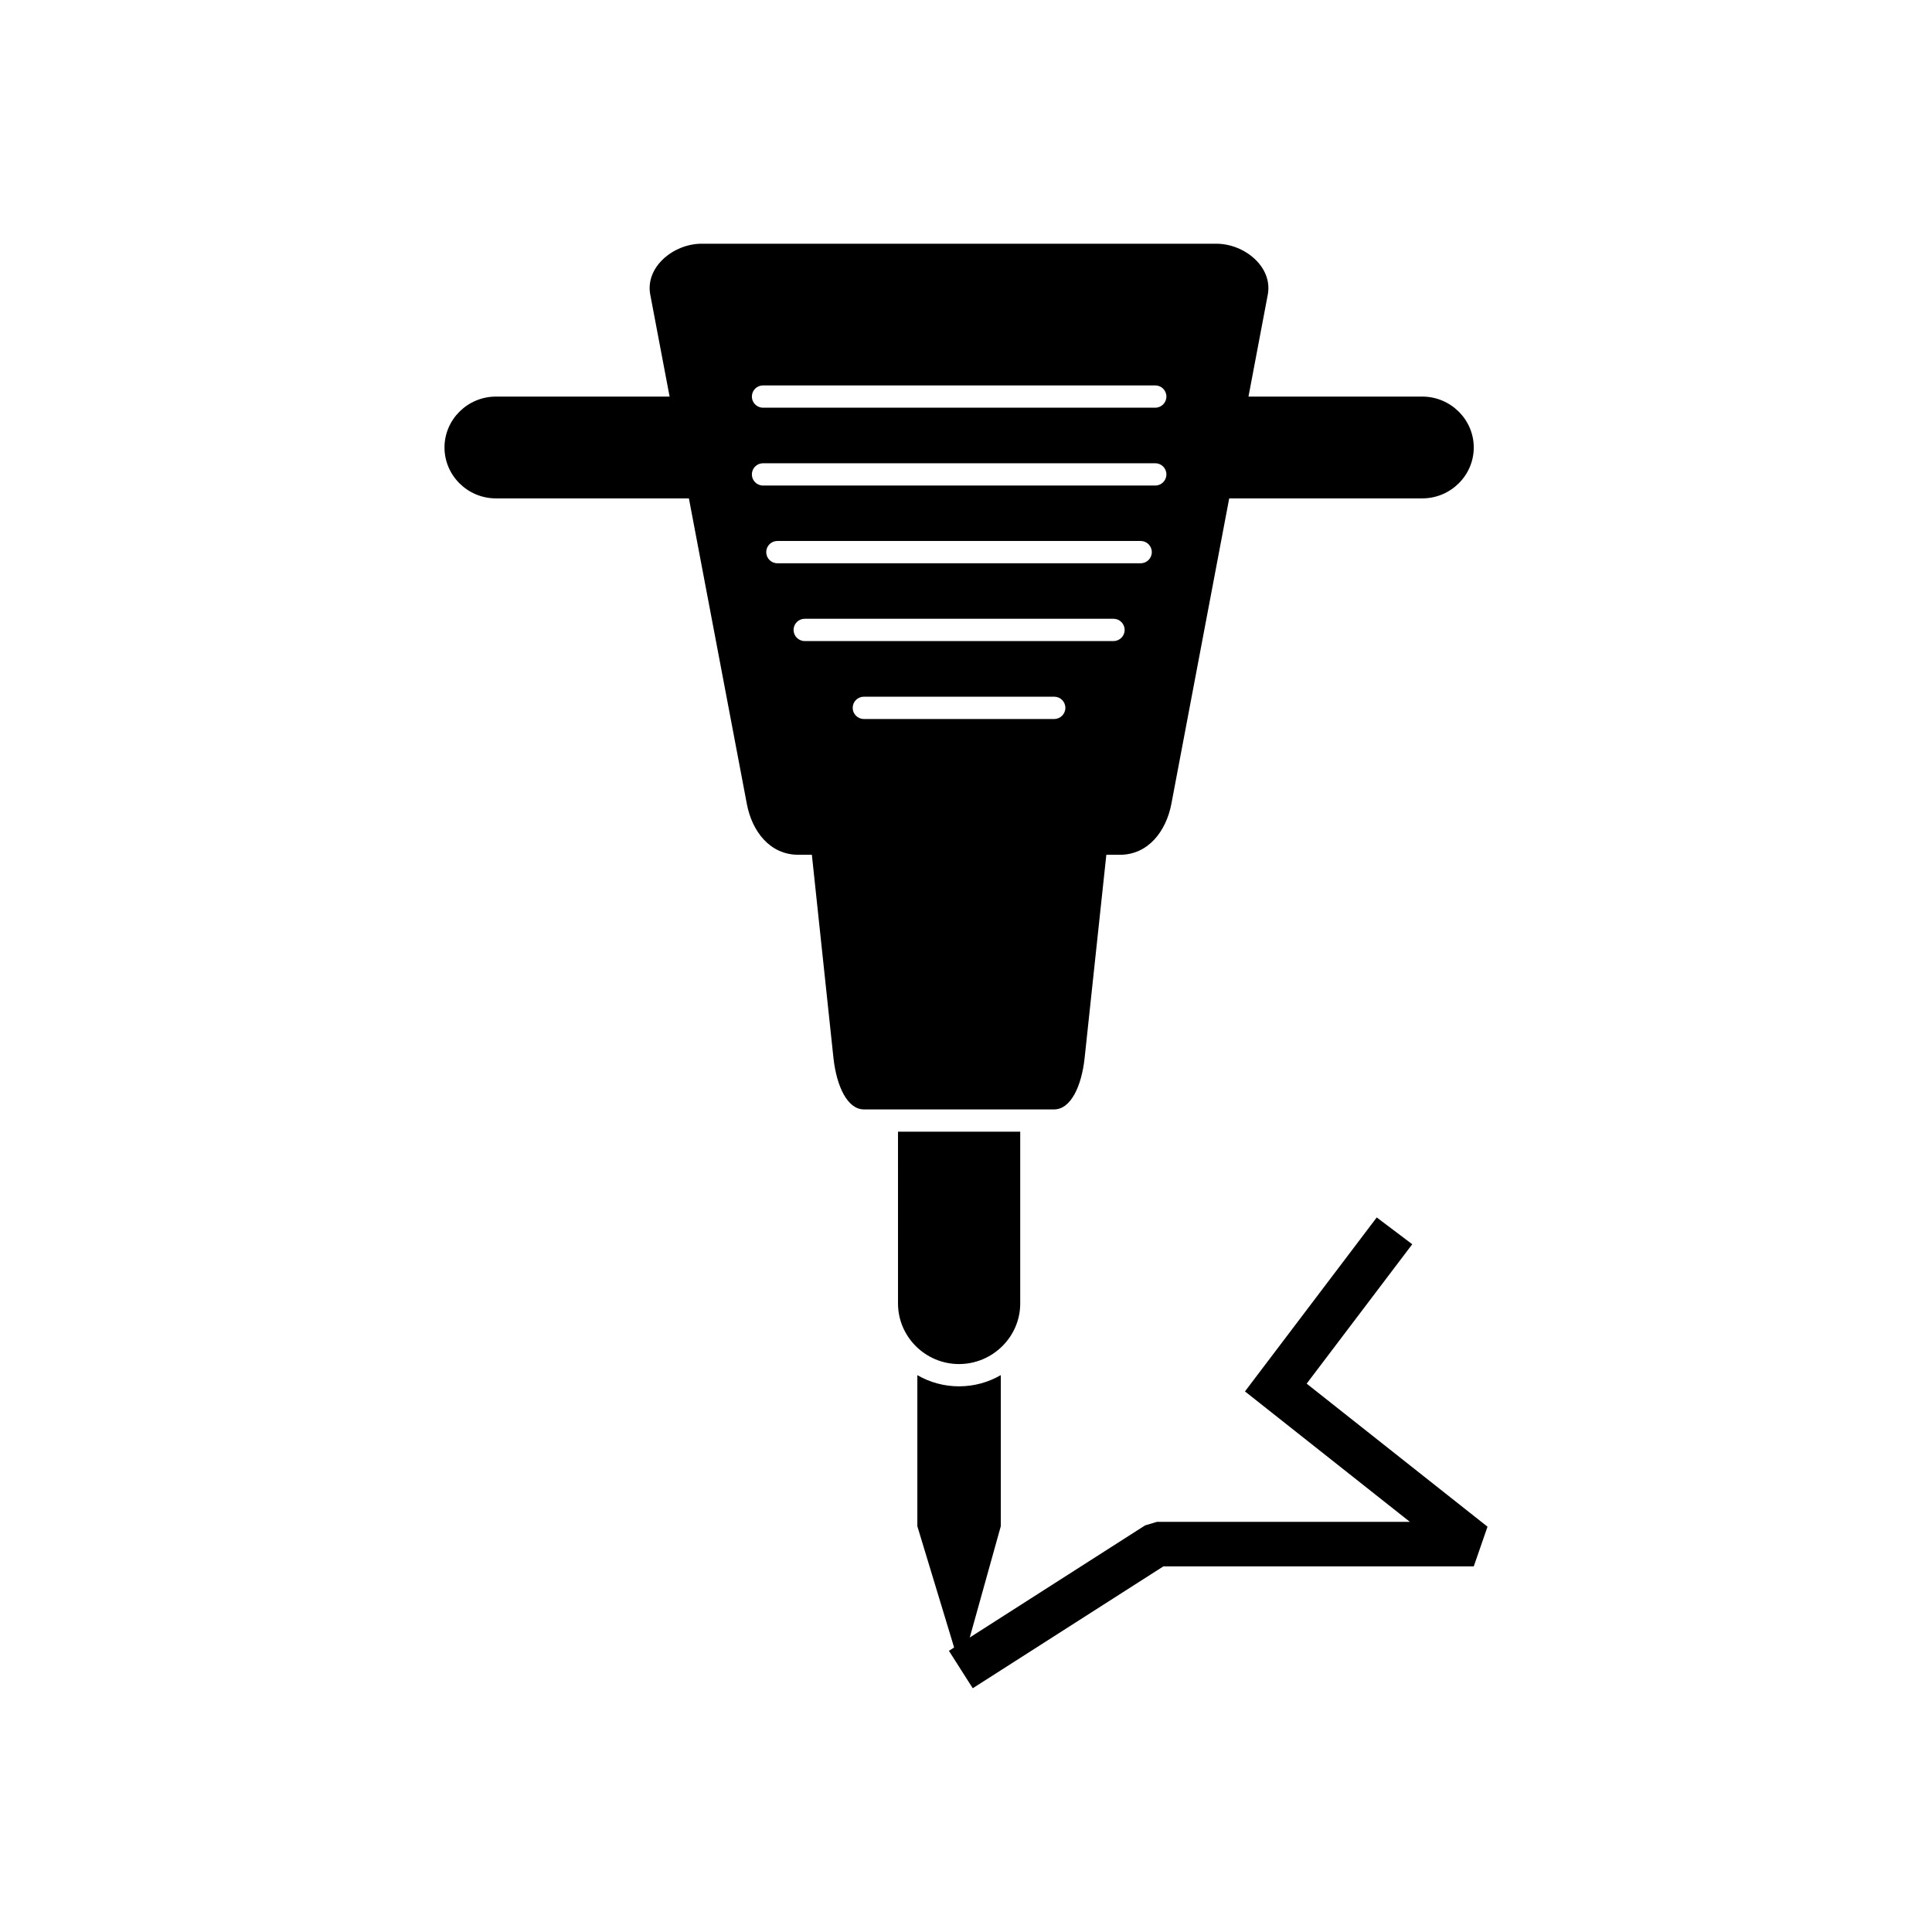
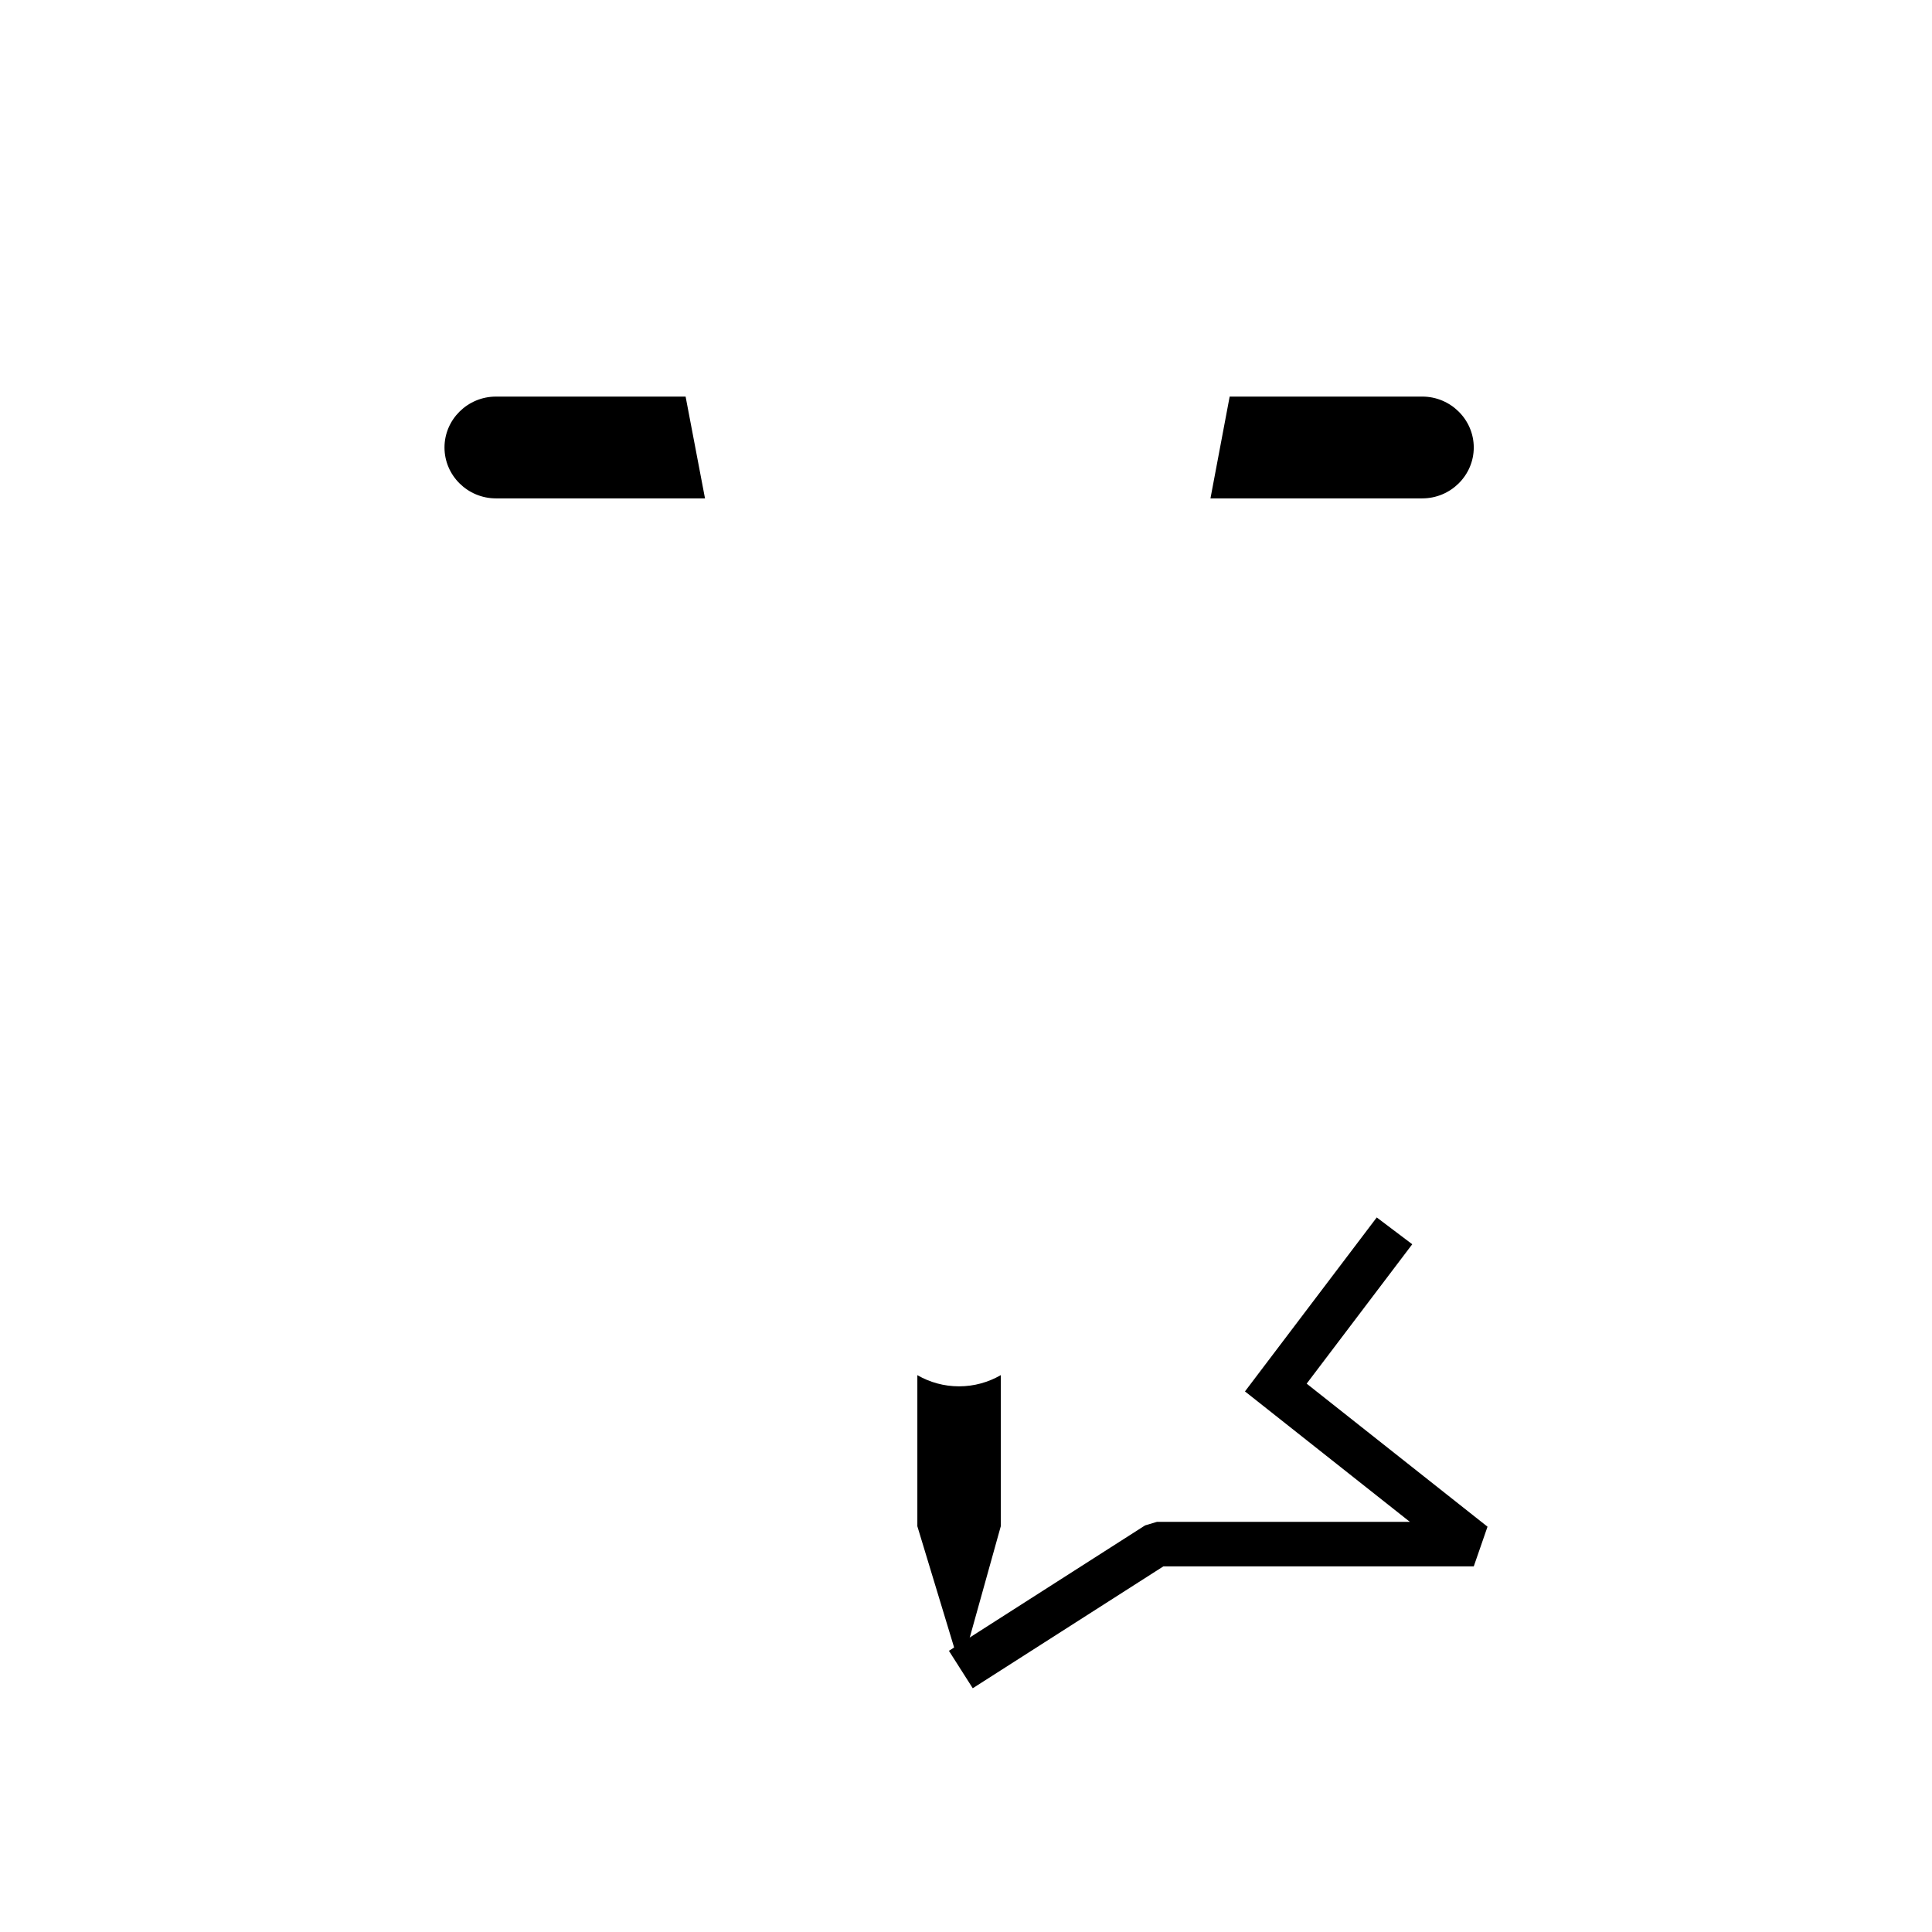
<svg xmlns="http://www.w3.org/2000/svg" fill="#000000" width="800px" height="800px" version="1.1" viewBox="144 144 512 512">
  <g>
-     <path d="m329.96 208.59h136.39c7.5 0 15.012 6.203 13.625 13.496l-25.551 134.96c-1.402 7.281-6.16 13.48-13.637 13.48l-85.242-0.004c-7.5 0-12.254-6.188-13.625-13.48l-25.594-134.96c-1.383-7.289 6.125-13.496 13.637-13.496zm16.246 37.547c-1.629 0-2.953 1.32-2.953 2.953 0 1.629 1.32 2.953 2.953 2.953h103.95c1.629 0 2.953-1.32 2.953-2.953 0-1.629-1.32-2.953-2.953-2.953zm0 20.629c-1.629 0-2.953 1.32-2.953 2.953 0 1.629 1.32 2.953 2.953 2.953h103.95c1.629 0 2.953-1.32 2.953-2.953 0-1.629-1.32-2.953-2.953-2.953zm3.805 20.598c-1.629 0-2.953 1.32-2.953 2.953 0 1.629 1.32 2.953 2.953 2.953h96.277c1.629 0 2.953-1.32 2.953-2.953 0-1.629-1.32-2.953-2.953-2.953zm7.246 20.617c-1.629 0-2.953 1.32-2.953 2.953 0 1.629 1.32 2.953 2.953 2.953h81.832c1.629 0 2.953-1.32 2.953-2.953 0-1.629-1.32-2.953-2.953-2.953zm15.668 20.652c-1.629 0-2.953 1.32-2.953 2.953 0 1.629 1.32 2.953 2.953 2.953h50.457c1.629 0 2.953-1.32 2.953-2.953 0-1.629-1.32-2.953-2.953-2.953z" fill-rule="evenodd" />
-     <path d="m437.48 367.82-6.059 56.699c-0.812 7.301-3.629 13.488-8.078 13.488h-50.383c-4.426 0-7.242-6.188-8.07-13.488l-6.023-56.699z" fill-rule="evenodd" />
-     <path d="m414.37 443.91v45.539c0 8.805-7.32 16.039-16.219 16.039-8.898 0-16.168-7.234-16.168-16.039l-0.004-45.539z" fill-rule="evenodd" />
    <path d="m409.22 508.42v40.047l-10.594 37.984-11.52-37.984v-40.039c3.258 1.887 7.035 2.965 11.047 2.965 4.016 0 7.801-1.082 11.066-2.973z" fill-rule="evenodd" />
    <path d="m275.43 249.1h50.262l5.141 26.977h-55.402c-7.508 0-13.637-6.059-13.637-13.488 0-7.414 6.125-13.488 13.637-13.488zm194.44 0h51.055c7.492 0 13.637 6.074 13.637 13.488 0 7.422-6.144 13.488-13.637 13.488h-56.141l5.09-26.977z" fill-rule="evenodd" />
    <path d="m518.26 473.74-27.98 36.941 47.926 37.91-3.644 10.516h-82.258l-50.516 32.297-6.316-9.918 51.992-33.242 3.16-0.945h67l-39.164-30.977-4.531-3.582 3.469-4.582 31.453-41.523z" />
  </g>
</svg>